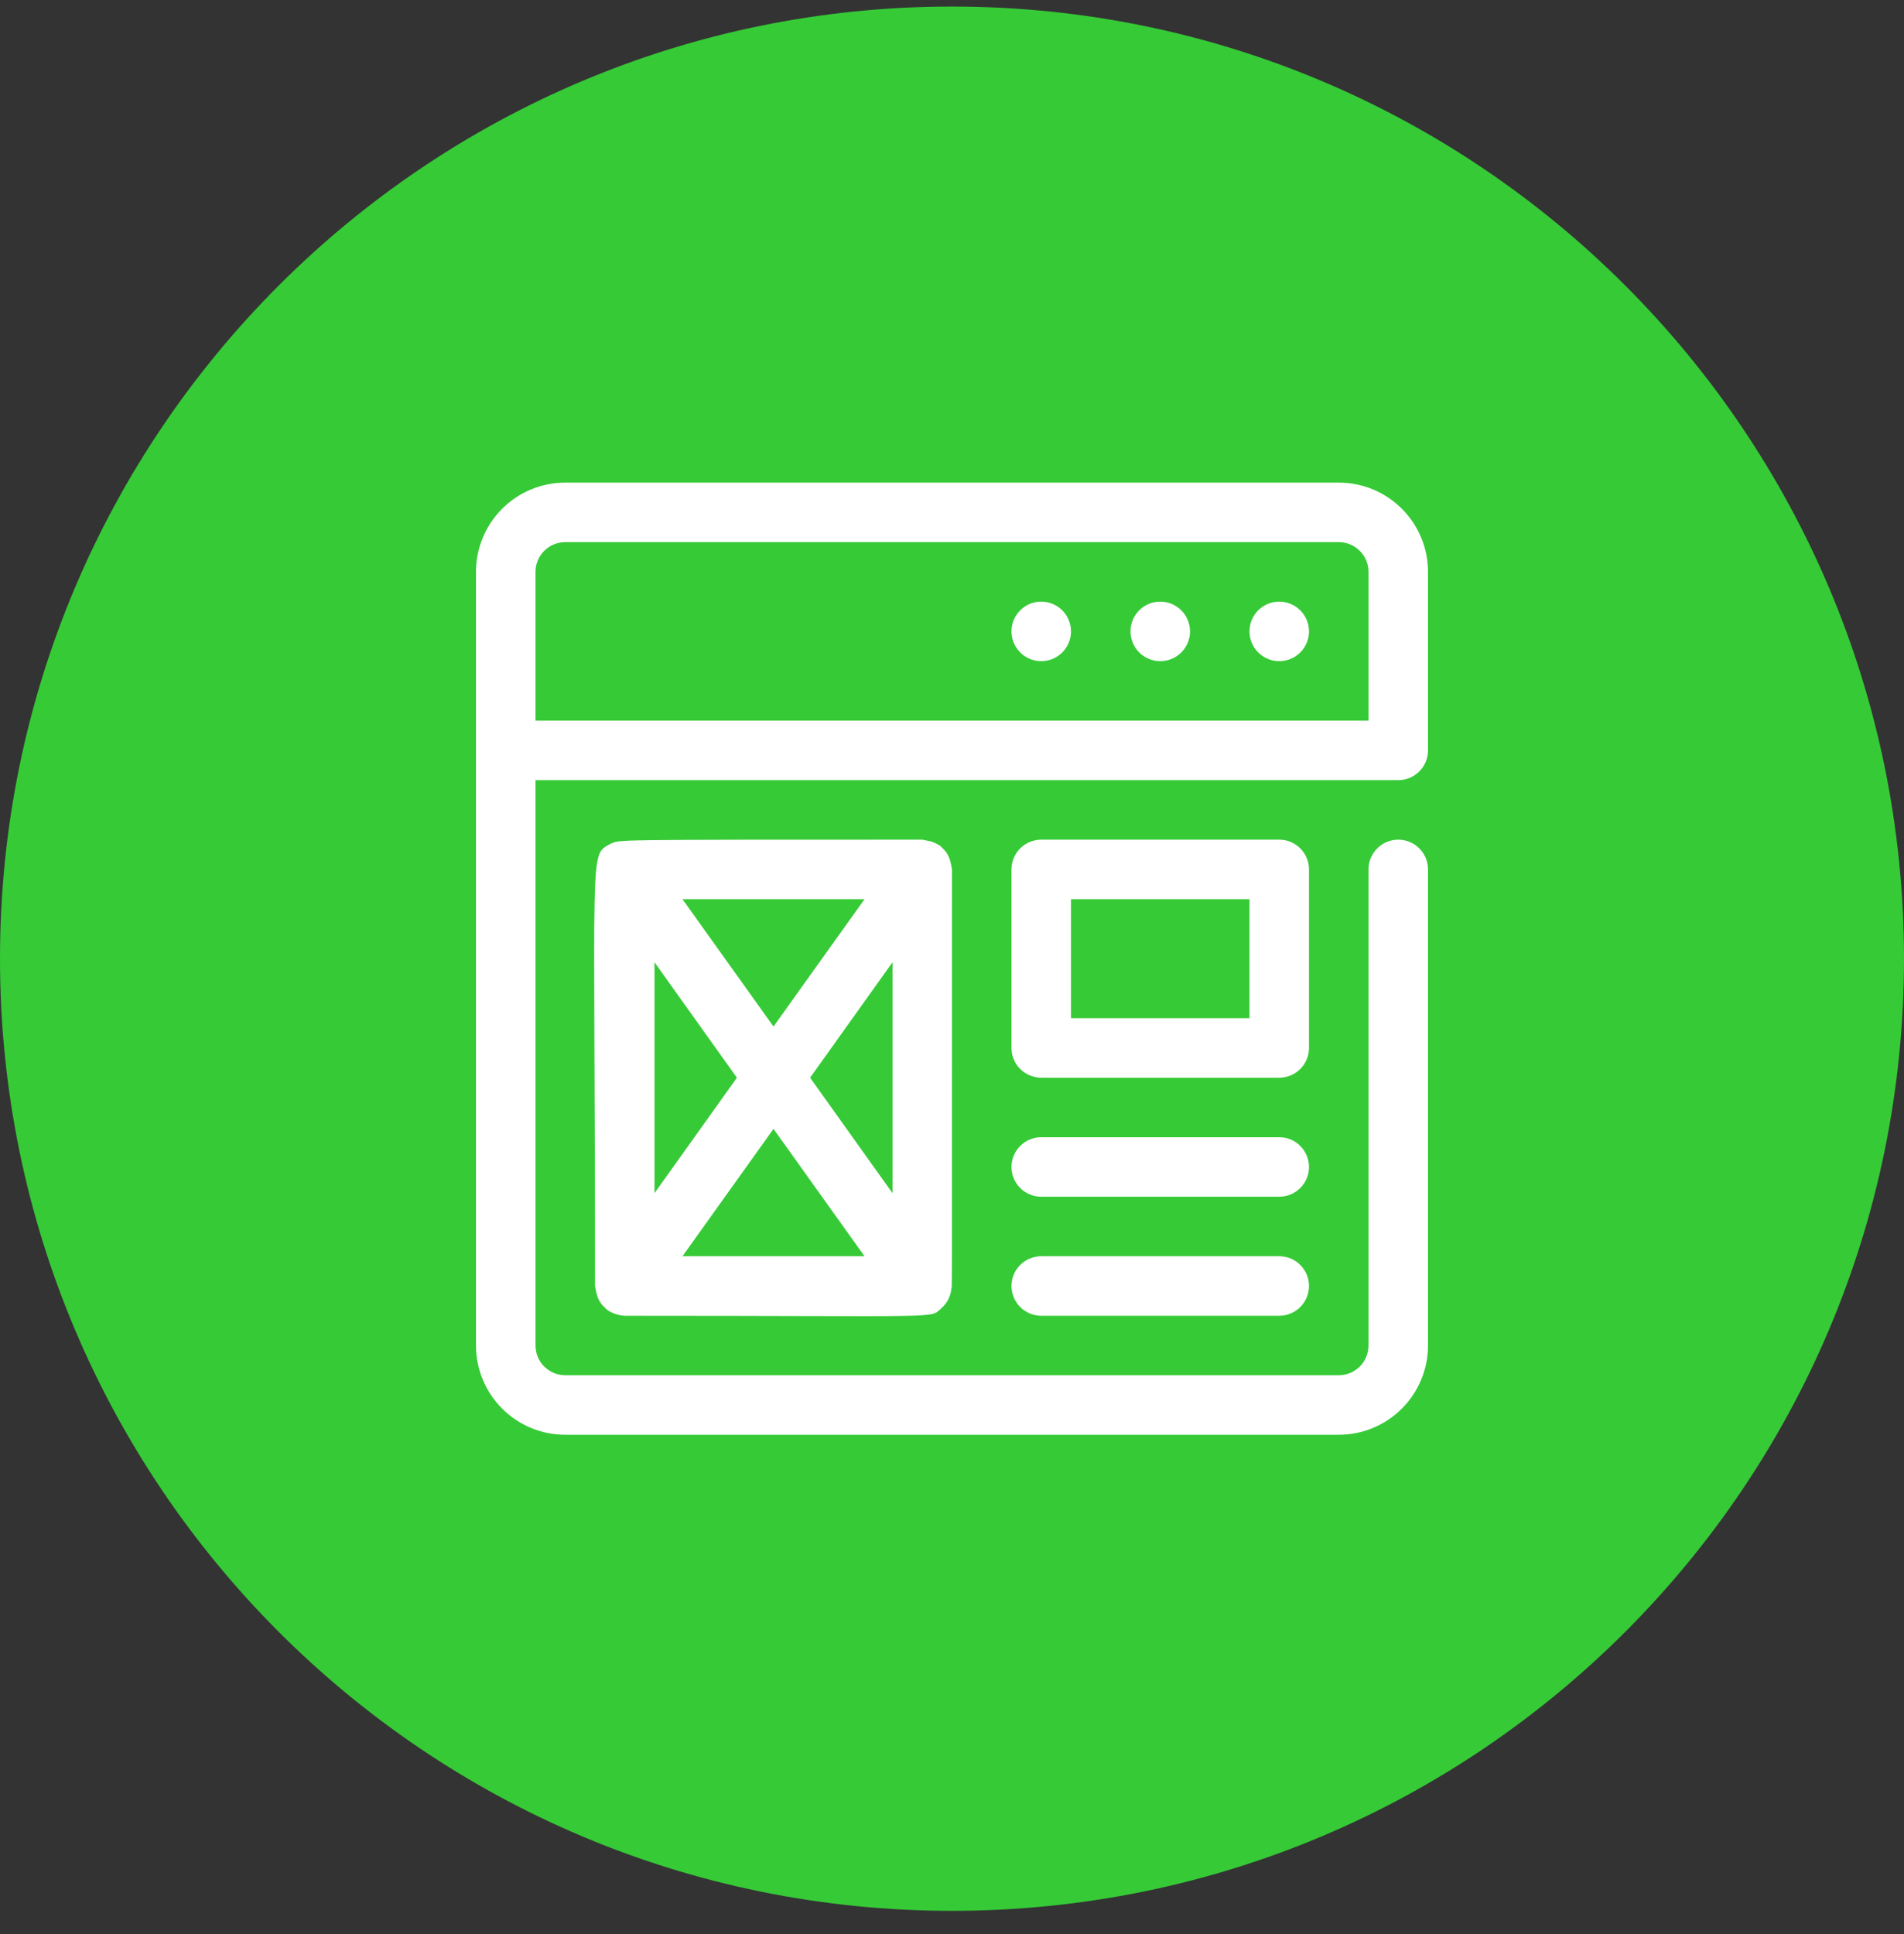
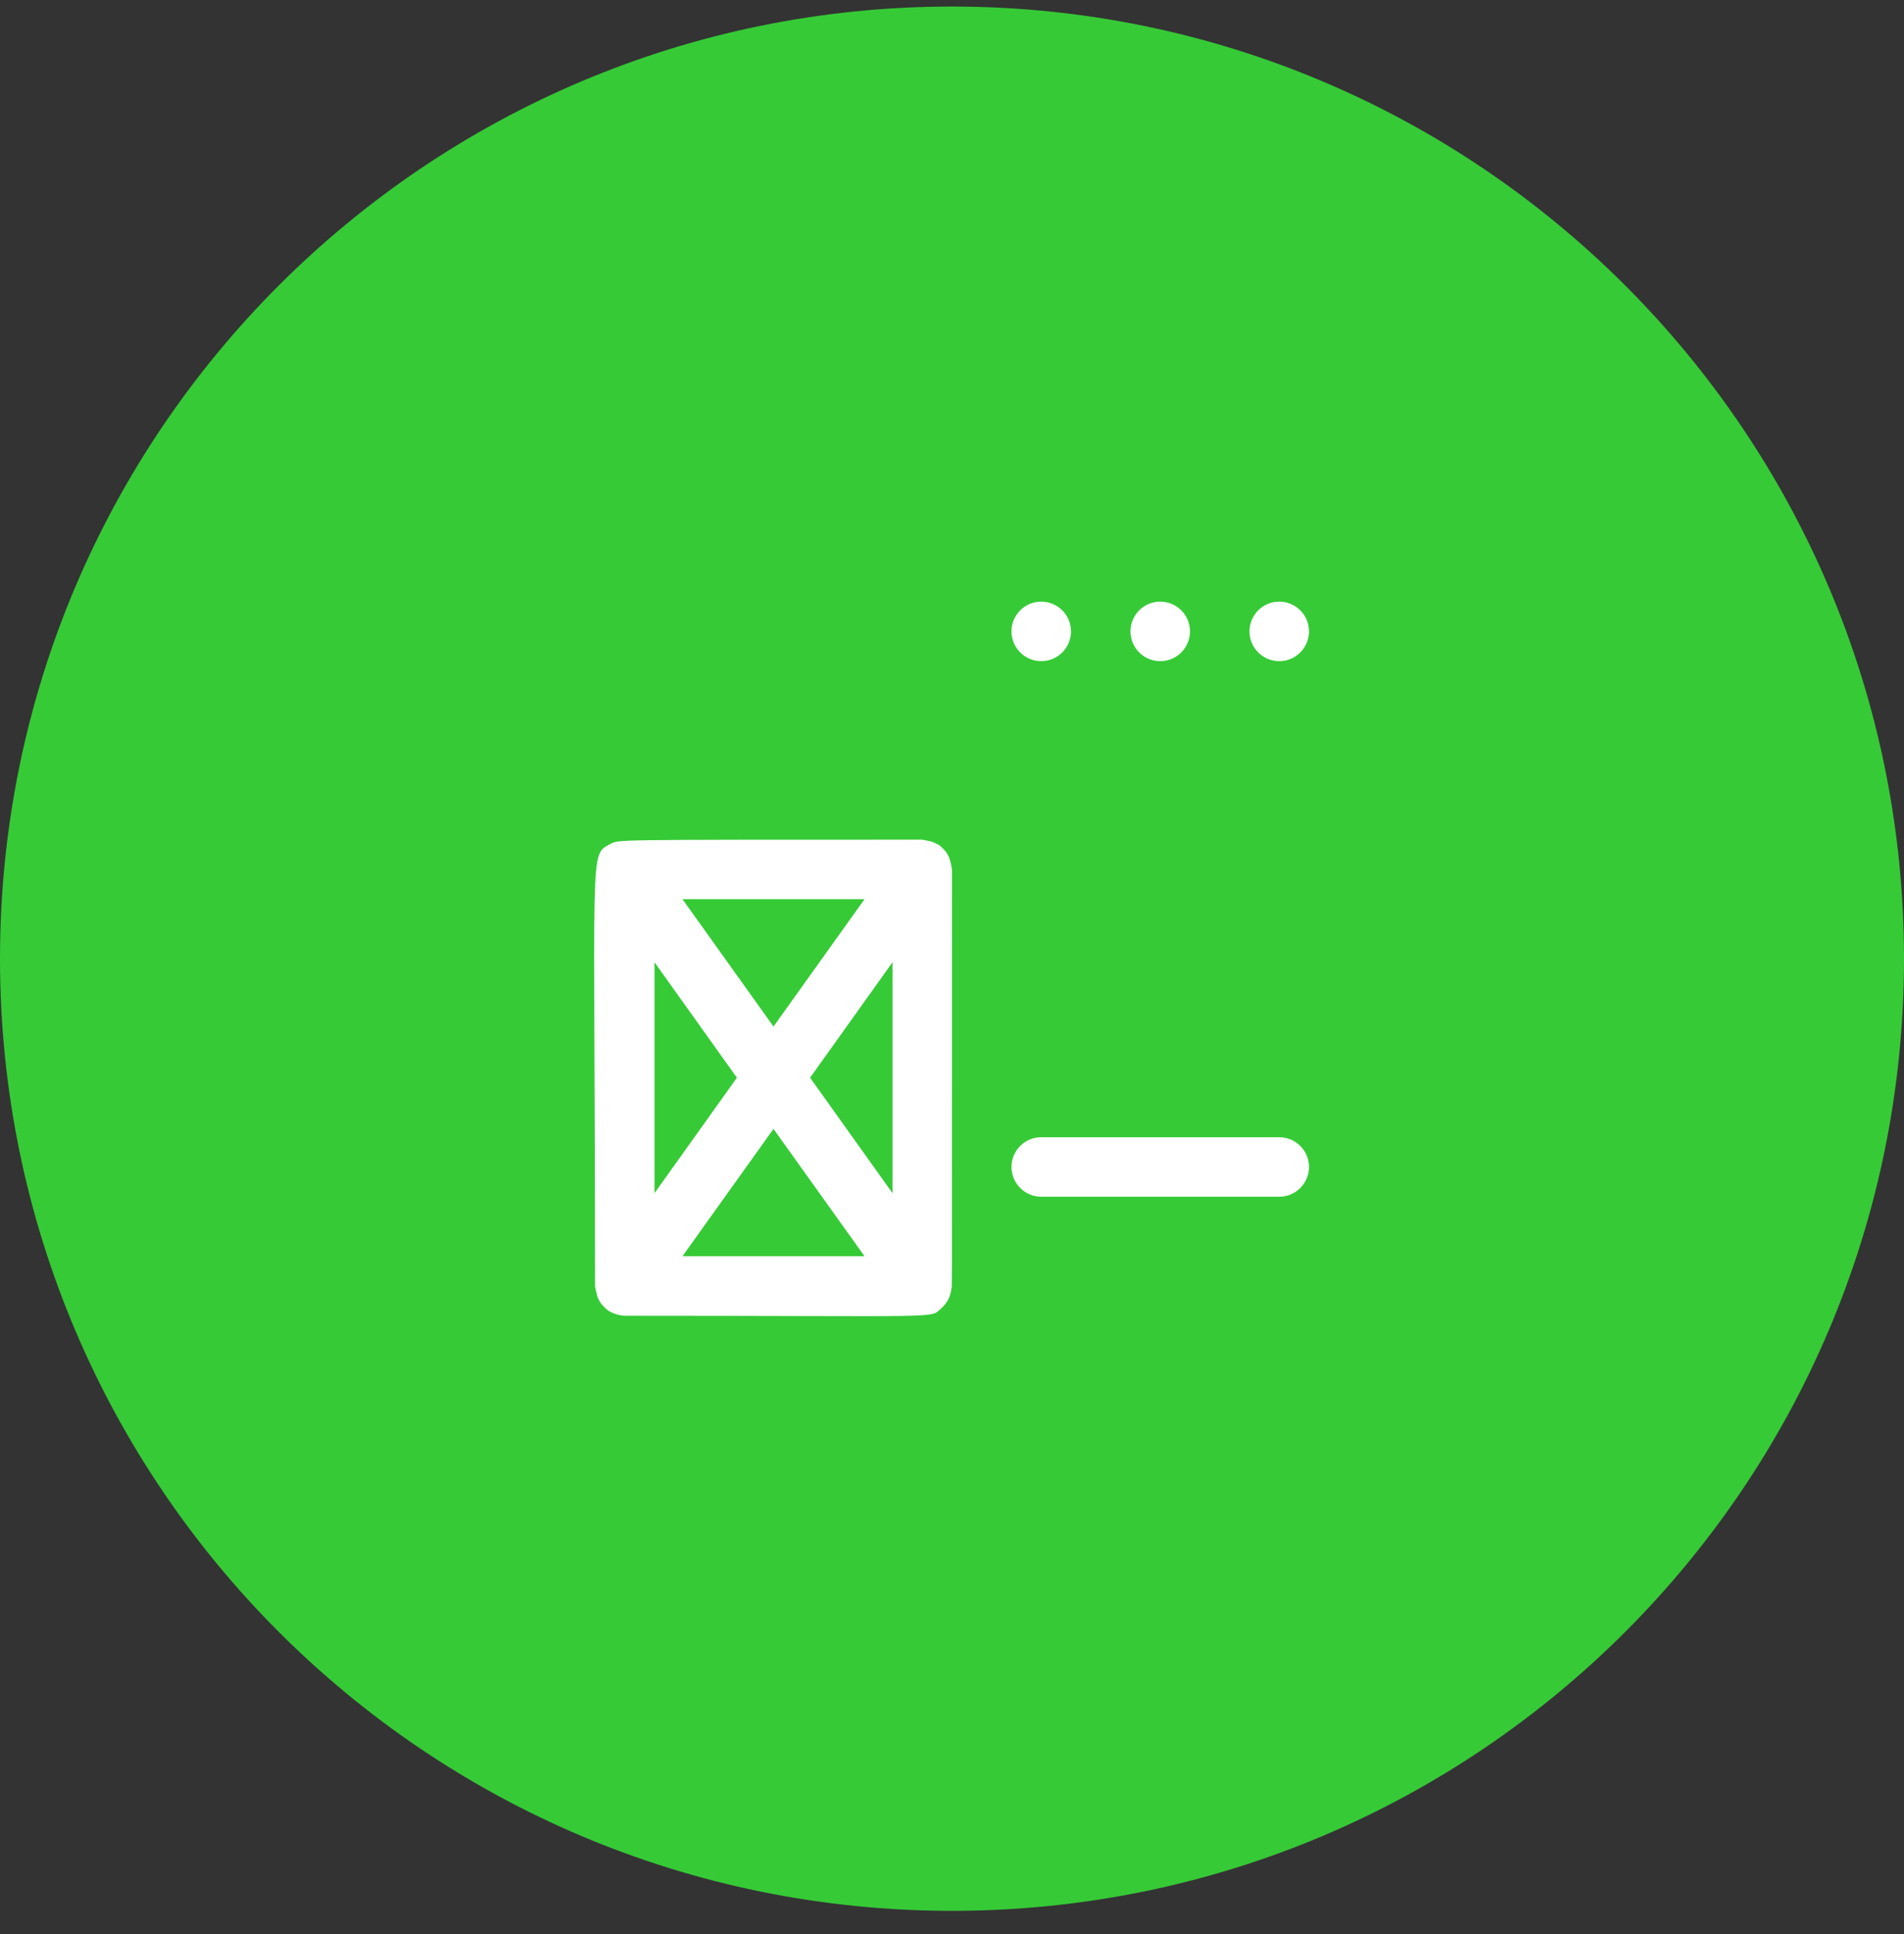
<svg xmlns="http://www.w3.org/2000/svg" width="64" height="65" viewBox="0 0 64 65" fill="none">
  <rect x="0" y="0" width="64" height="65" fill="#333333" stroke="none" />
  <path d="M0 32.22C0 14.547 14.327 0.22 32 0.22V0.22C49.673 0.22 64 14.547 64 32.22V32.22C64 49.893 49.673 64.22 32 64.22V64.22C14.327 64.22 0 49.893 0 32.22V32.22Z" fill="#36CA37" />
  <g clip-path="url(#clip0_243_1627)">
-     <path d="M47 26.22C47.265 26.22 47.52 26.114 47.707 25.927C47.895 25.739 48 25.485 48 25.22V19.22C48 18.424 47.684 17.661 47.121 17.098C46.559 16.536 45.796 16.22 45 16.22H19C18.204 16.22 17.441 16.536 16.879 17.098C16.316 17.661 16 18.424 16 19.22V45.22C16 46.015 16.316 46.778 16.879 47.341C17.441 47.904 18.204 48.22 19 48.22H45C45.796 48.22 46.559 47.904 47.121 47.341C47.684 46.778 48 46.015 48 45.22V29.22C48 28.954 47.895 28.7 47.707 28.513C47.52 28.325 47.265 28.22 47 28.22C46.735 28.22 46.48 28.325 46.293 28.513C46.105 28.7 46 28.954 46 29.22V45.22C46 45.485 45.895 45.739 45.707 45.927C45.52 46.114 45.265 46.22 45 46.22H19C18.735 46.22 18.48 46.114 18.293 45.927C18.105 45.739 18 45.485 18 45.22V26.22H47ZM18 19.22C18 18.954 18.105 18.7 18.293 18.513C18.48 18.325 18.735 18.22 19 18.22H45C45.265 18.22 45.52 18.325 45.707 18.513C45.895 18.7 46 18.954 46 19.22V24.22H18V19.22Z" fill="white" />
    <path d="M43 20.22C42.802 20.22 42.609 20.278 42.444 20.388C42.28 20.498 42.152 20.654 42.076 20.837C42 21.02 41.981 21.221 42.019 21.415C42.058 21.609 42.153 21.787 42.293 21.927C42.433 22.067 42.611 22.162 42.805 22.201C42.999 22.239 43.2 22.219 43.383 22.144C43.565 22.068 43.722 21.94 43.831 21.775C43.941 21.611 44 21.418 44 21.22C44 20.954 43.895 20.7 43.707 20.513C43.52 20.325 43.265 20.22 43 20.22V20.22Z" fill="white" />
    <path d="M39 20.22C38.802 20.22 38.609 20.278 38.444 20.388C38.28 20.498 38.152 20.654 38.076 20.837C38 21.02 37.981 21.221 38.019 21.415C38.058 21.609 38.153 21.787 38.293 21.927C38.433 22.067 38.611 22.162 38.805 22.201C38.999 22.239 39.2 22.219 39.383 22.144C39.565 22.068 39.722 21.94 39.831 21.775C39.941 21.611 40 21.418 40 21.22C40 20.954 39.895 20.7 39.707 20.513C39.52 20.325 39.265 20.22 39 20.22V20.22Z" fill="white" />
    <path d="M35 20.22C34.802 20.22 34.609 20.278 34.444 20.388C34.28 20.498 34.152 20.654 34.076 20.837C34 21.02 33.981 21.221 34.019 21.415C34.058 21.609 34.153 21.787 34.293 21.927C34.433 22.067 34.611 22.162 34.805 22.201C34.999 22.239 35.2 22.219 35.383 22.144C35.565 22.068 35.722 21.94 35.831 21.775C35.941 21.611 36 21.418 36 21.22C36 20.954 35.895 20.7 35.707 20.513C35.52 20.325 35.265 20.22 35 20.22V20.22Z" fill="white" />
-     <path d="M43 36.22H35C34.735 36.22 34.48 36.114 34.293 35.927C34.105 35.739 34 35.485 34 35.22V29.22C34 28.954 34.105 28.7 34.293 28.513C34.48 28.325 34.735 28.22 35 28.22H43C43.265 28.22 43.52 28.325 43.707 28.513C43.895 28.7 44 28.954 44 29.22V35.22C44 35.485 43.895 35.739 43.707 35.927C43.52 36.114 43.265 36.22 43 36.22ZM36 34.22H42V30.22H36V34.22Z" fill="white" />
-     <path d="M43 44.22H35C34.735 44.22 34.48 44.114 34.293 43.927C34.105 43.739 34 43.485 34 43.22C34 42.955 34.105 42.7 34.293 42.513C34.48 42.325 34.735 42.22 35 42.22H43C43.265 42.22 43.52 42.325 43.707 42.513C43.895 42.7 44 42.955 44 43.22C44 43.485 43.895 43.739 43.707 43.927C43.52 44.114 43.265 44.22 43 44.22Z" fill="white" />
    <path d="M43 40.22H35C34.735 40.22 34.48 40.114 34.293 39.927C34.105 39.739 34 39.485 34 39.22C34 38.955 34.105 38.7 34.293 38.513C34.48 38.325 34.735 38.22 35 38.22H43C43.265 38.22 43.52 38.325 43.707 38.513C43.895 38.7 44 38.955 44 39.22C44 39.485 43.895 39.739 43.707 39.927C43.52 40.114 43.265 40.22 43 40.22Z" fill="white" />
    <path d="M32 29.22C31.985 29.125 31.965 29.032 31.94 28.94C31.912 28.819 31.857 28.707 31.78 28.61C31.719 28.538 31.652 28.471 31.58 28.41C31.49 28.359 31.397 28.316 31.3 28.28L31 28.22C20.23 28.22 20.86 28.22 20.52 28.36C19.79 28.77 20 28.22 20 43.22C20.015 43.314 20.035 43.408 20.06 43.5C20.088 43.62 20.143 43.733 20.22 43.83C20.281 43.902 20.348 43.968 20.42 44.03C20.592 44.145 20.793 44.21 21 44.22C32 44.22 31.23 44.32 31.64 43.97C31.836 43.799 31.958 43.559 31.98 43.3C32 43 32 45.38 32 29.22ZM24.77 36.22L22 40.1V32.34L24.77 36.22ZM22.94 30.22H29.06L26 34.5L22.94 30.22ZM26 37.94L29.06 42.22H22.94L26 37.94ZM27.23 36.22L30 32.34V40.1L27.23 36.22Z" fill="white" />
  </g>
  <defs>
    <clipPath id="clip0_243_1627">
      <rect width="32" height="32" fill="white" transform="translate(16 16.22)" />
    </clipPath>
  </defs>
</svg>